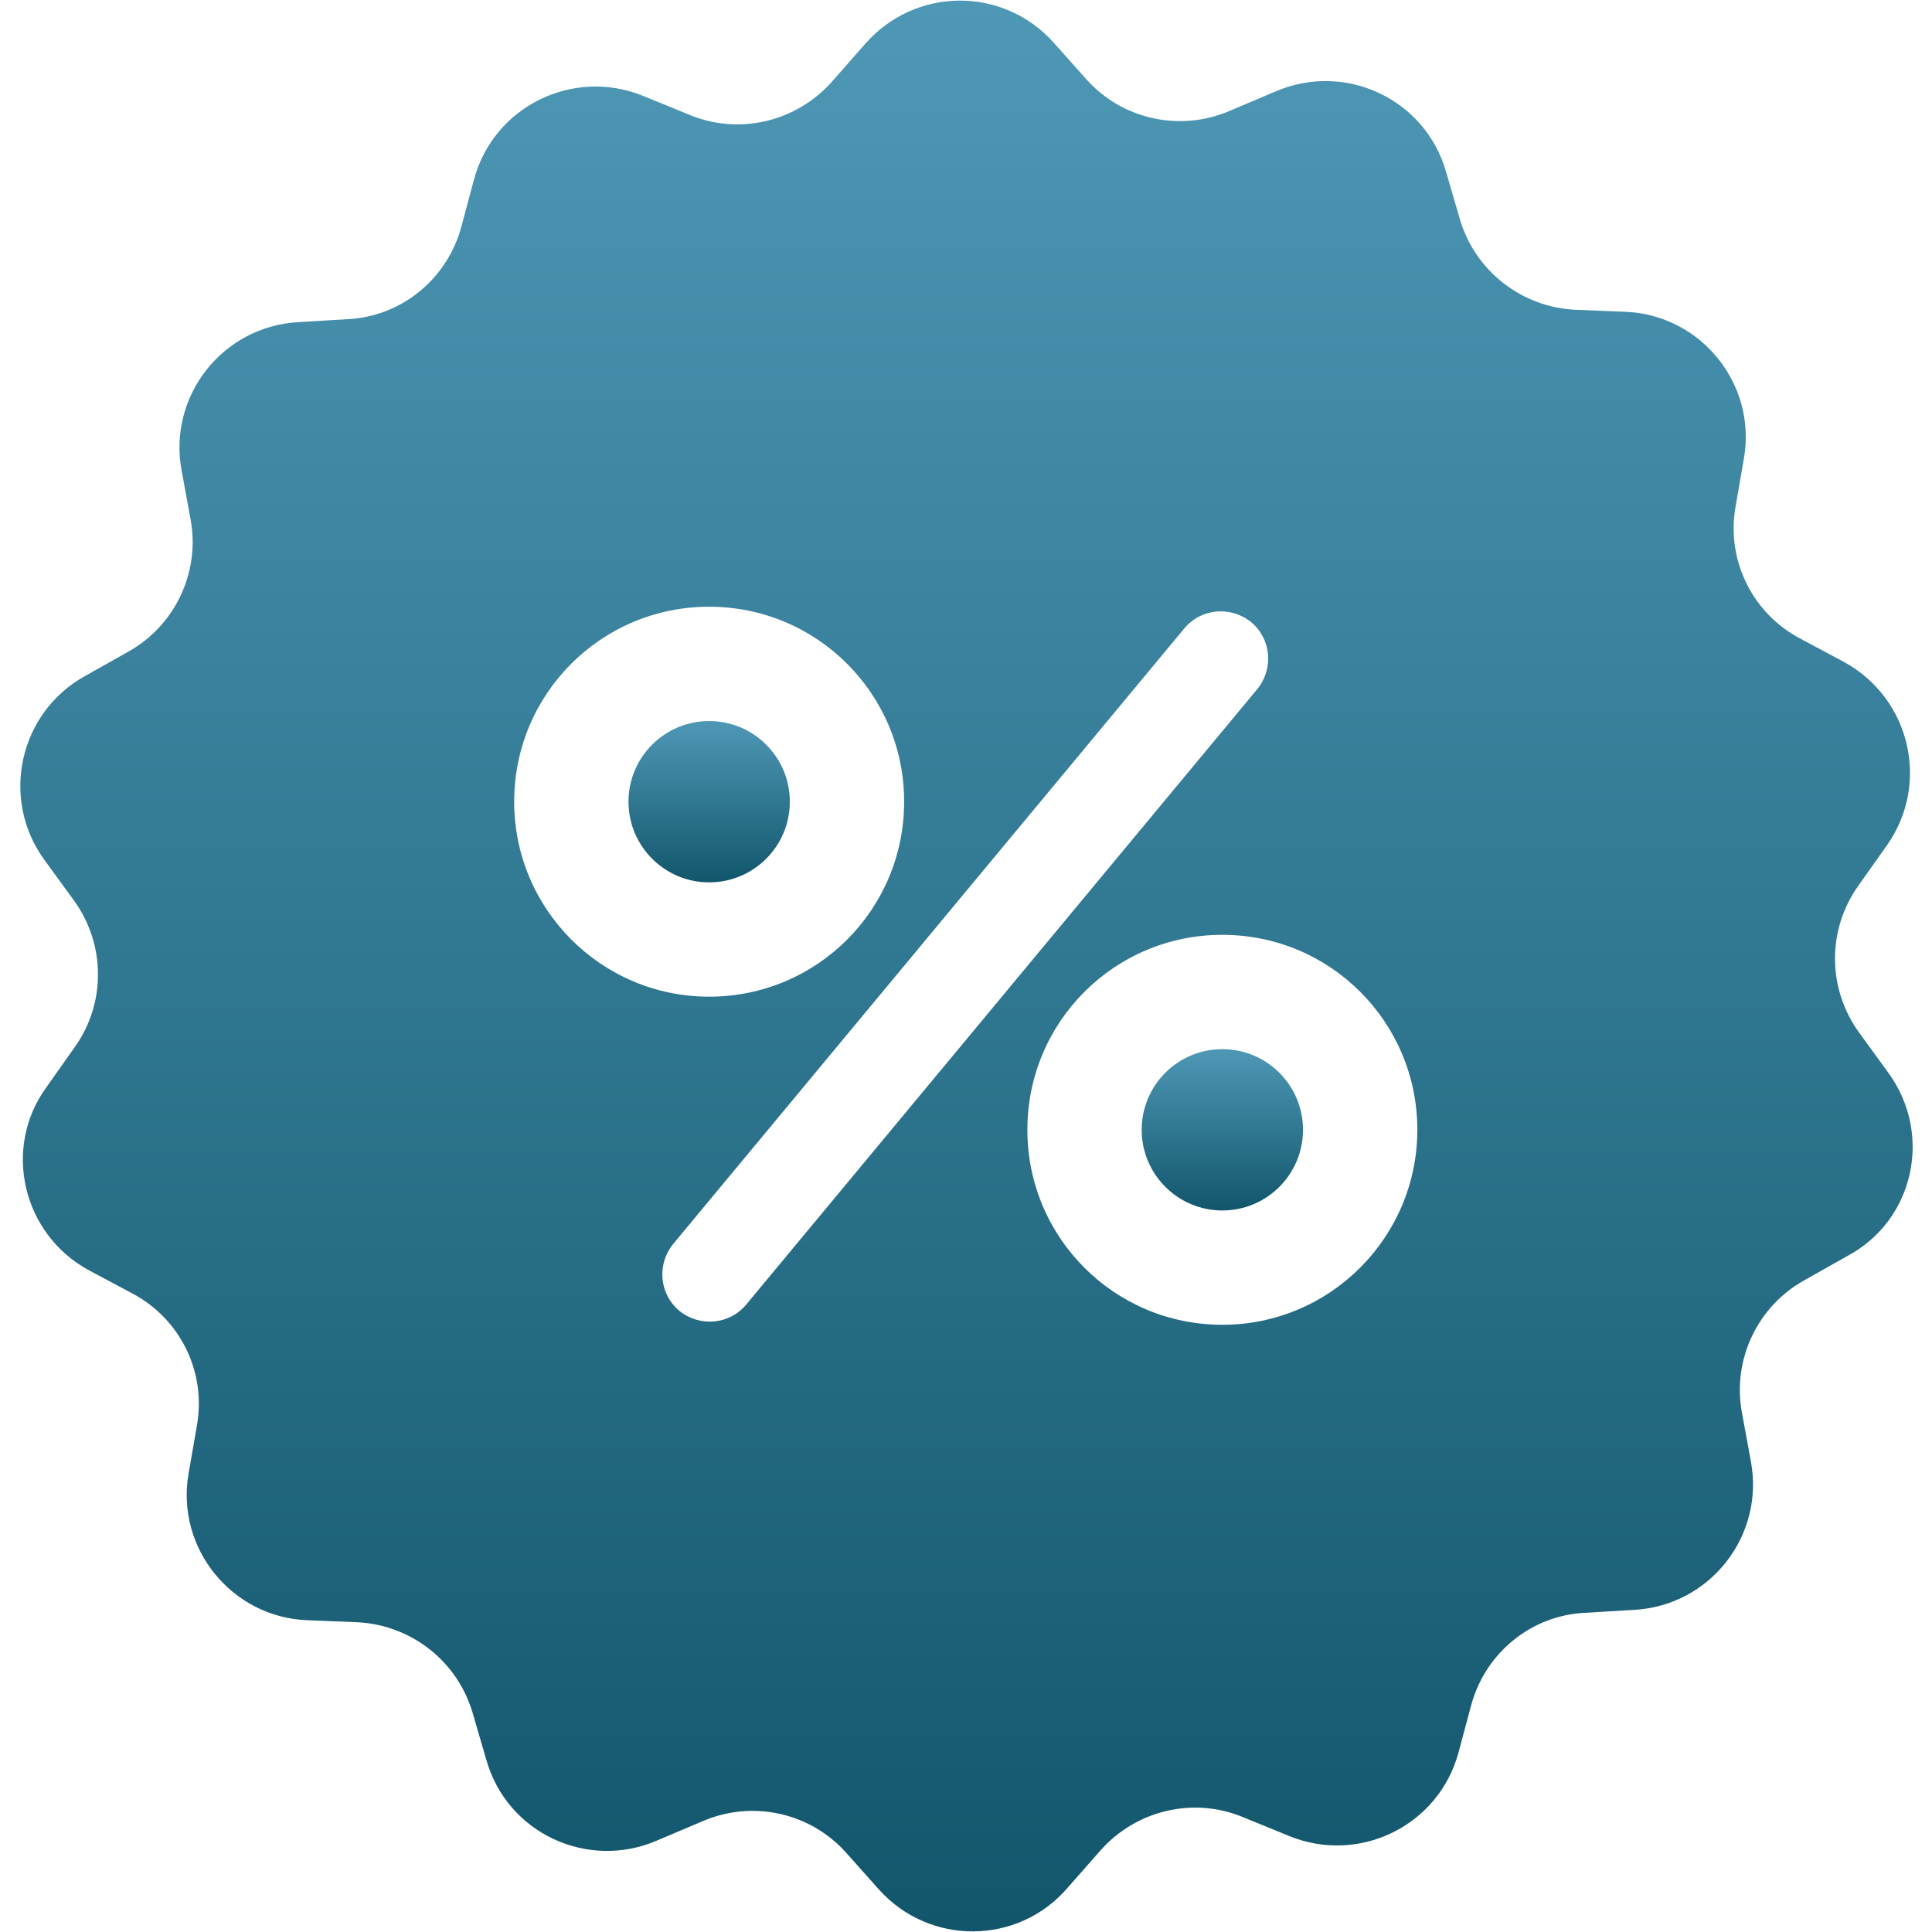
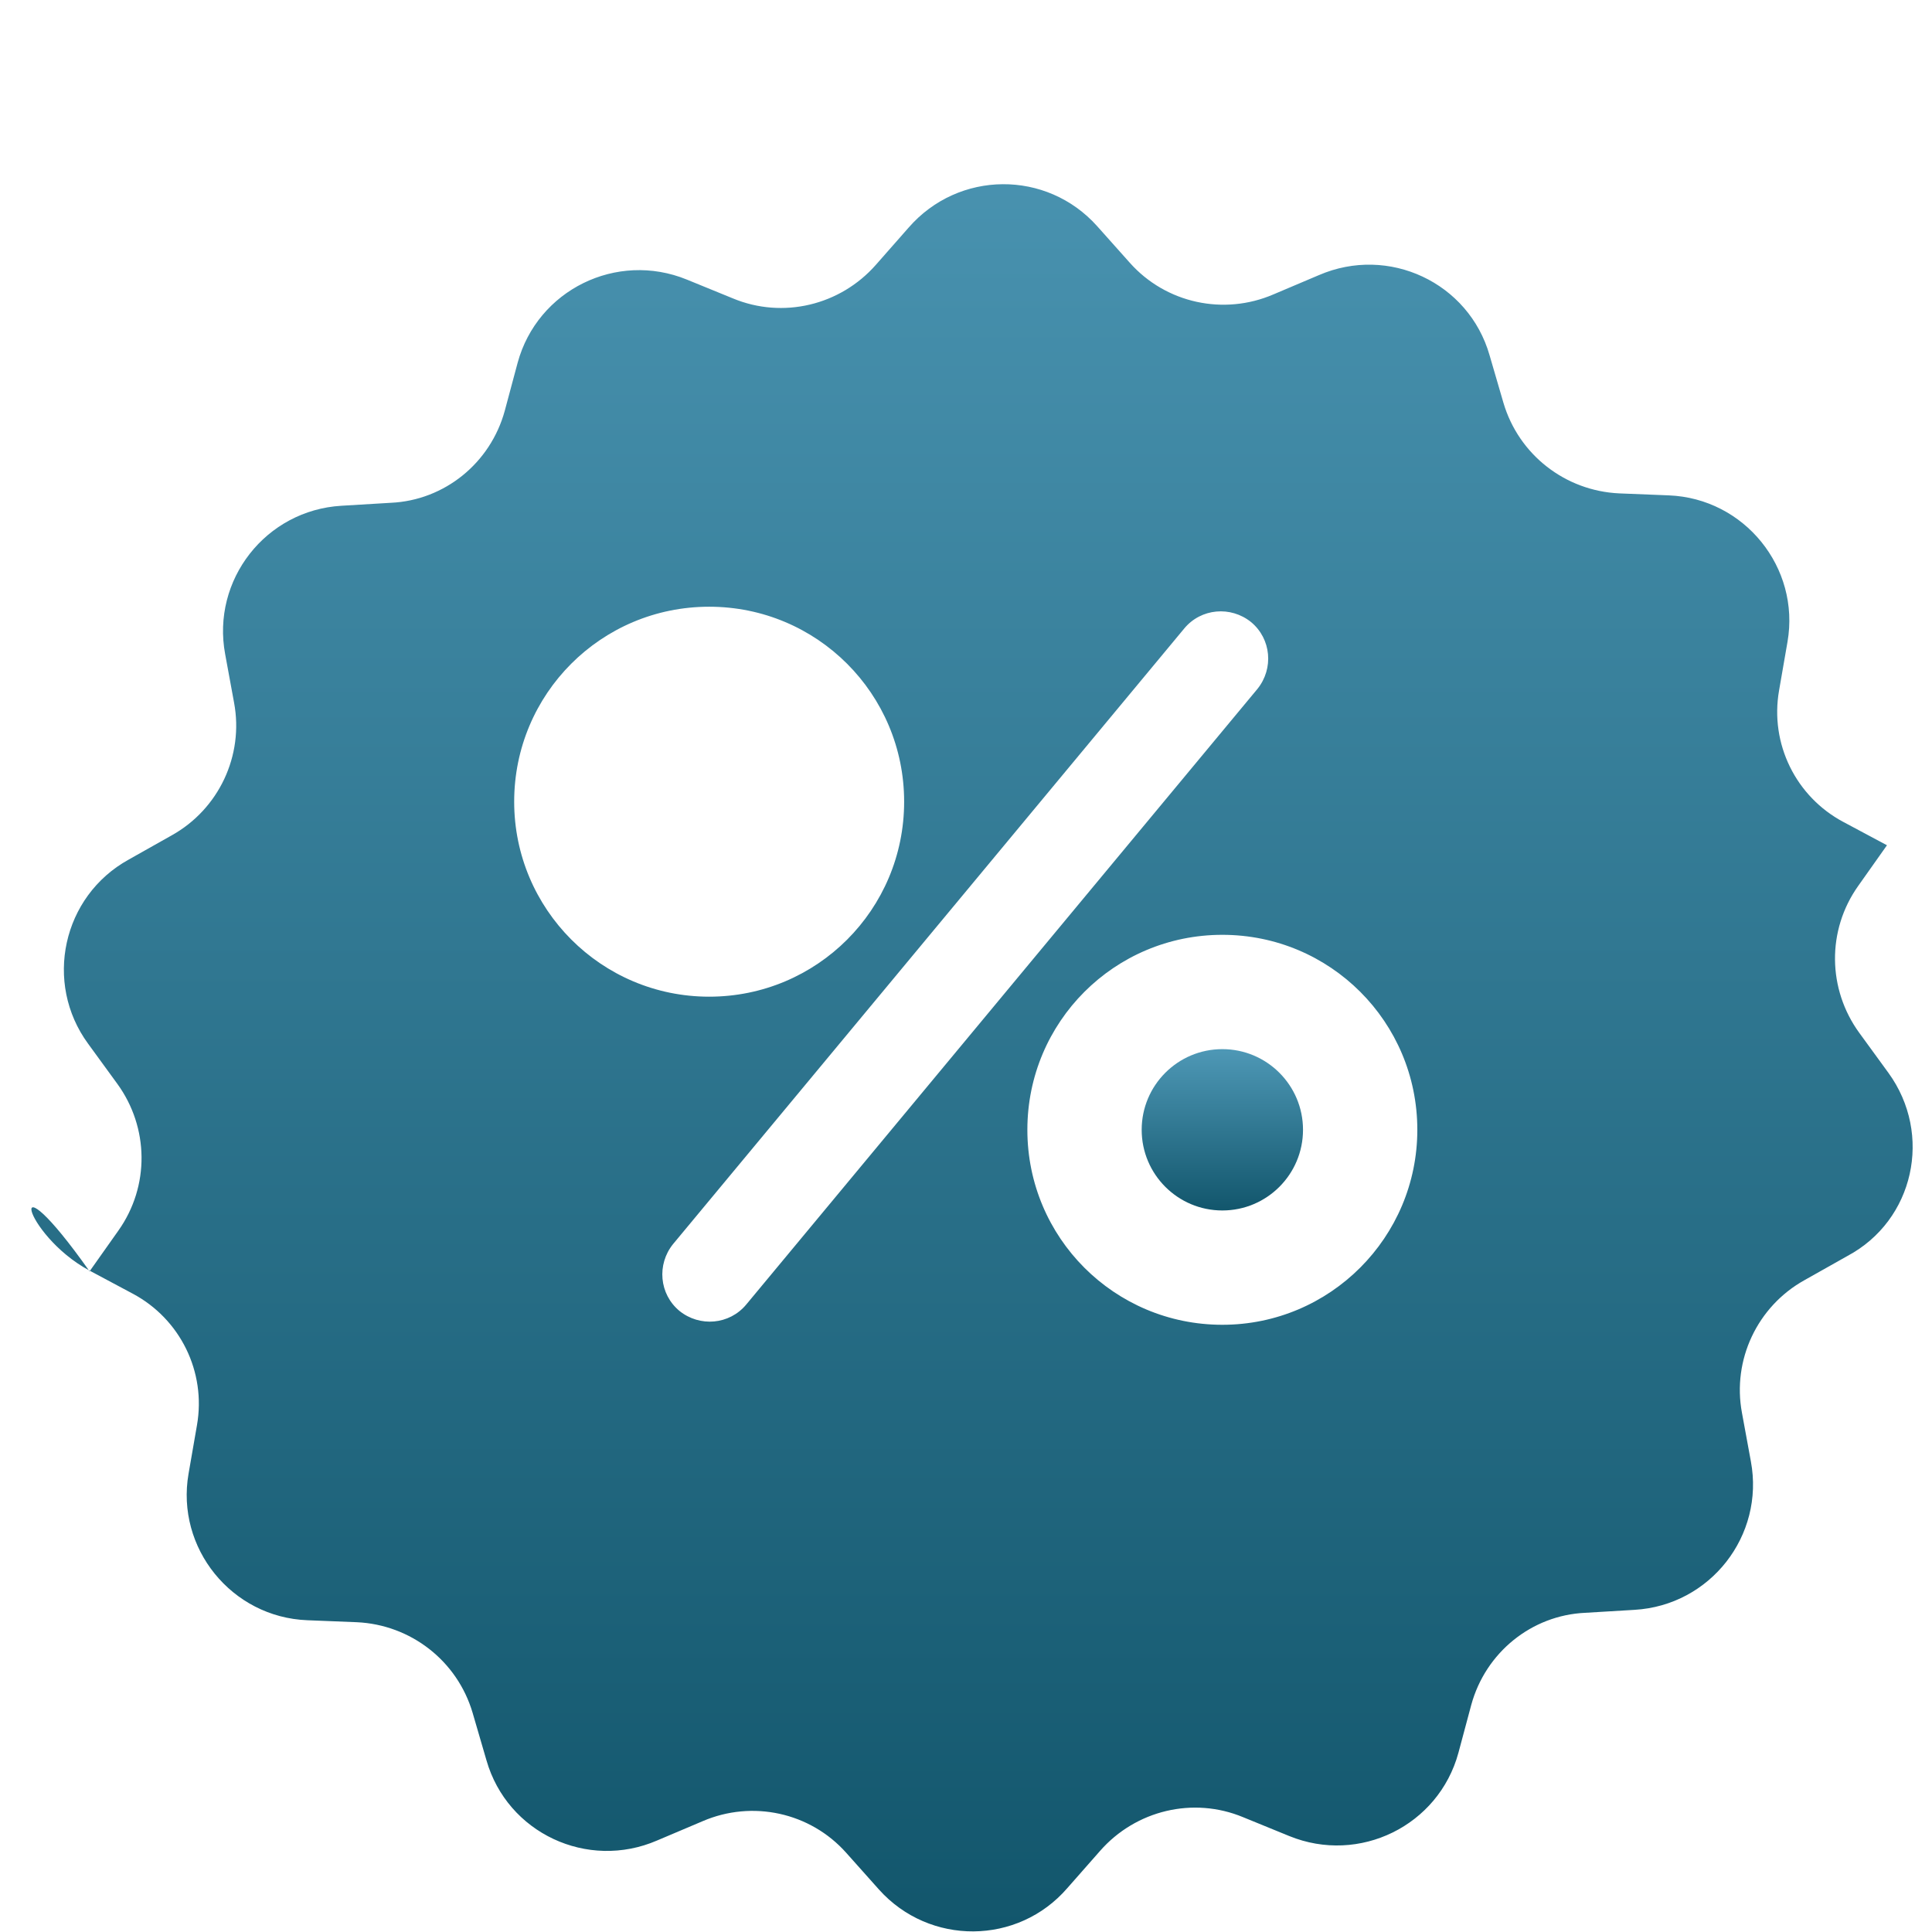
<svg xmlns="http://www.w3.org/2000/svg" version="1.1" id="Layer_1" x="0px" y="0px" viewBox="0 0 390.4 390.4" style="enable-background:new 0 0 390.4 390.4;" xml:space="preserve">
  <style type="text/css">
	.st0{fill:url(#SVGID_1_);}
	.st1{fill:url(#SVGID_2_);}
	.st2{fill:url(#SVGID_3_);}
</style>
  <g>
    <linearGradient id="SVGID_1_" gradientUnits="userSpaceOnUse" x1="143.329" y1="246.269" x2="143.329" y2="213.628" gradientTransform="matrix(1 0 0 -1 0 391.998)">
      <stop offset="0" style="stop-color:#4E98B6" />
      <stop offset="1" style="stop-color:#12566C" />
    </linearGradient>
-     <path class="st0" d="M159.6,162c0,9-7.3,16.3-16.3,16.3c-9,0-16.3-7.3-16.3-16.3c0-9,7.3-16.3,16.3-16.3   C152.3,145.7,159.6,153,159.6,162L159.6,162z" />
    <g>
      <linearGradient id="SVGID_2_" gradientUnits="userSpaceOnUse" x1="247.009" y1="180.031" x2="247.009" y2="147.39" gradientTransform="matrix(1 0 0 -1 0 391.998)">
        <stop offset="0" style="stop-color:#4E98B6" />
        <stop offset="1" style="stop-color:#12566C" />
      </linearGradient>
      <path class="st1" d="M263.3,228.3c0,9-7.3,16.3-16.3,16.3c-9,0-16.3-7.3-16.3-16.3c0-9,7.3-16.3,16.3-16.3    C256,212,263.3,219.3,263.3,228.3L263.3,228.3z" />
      <linearGradient id="SVGID_3_" gradientUnits="userSpaceOnUse" x1="195.21" y1="391.999" x2="195.21" y2="1.577" gradientTransform="matrix(1 0 0 -1 0 391.998)">
        <stop offset="0" style="stop-color:#4E98B6" />
        <stop offset="1" style="stop-color:#12566C" />
      </linearGradient>
-       <path class="st2" d="M381.6,216.8l-5.9-8.1c-6.4-8.8-6.6-20.7-0.2-29.7l5.8-8.2c8.8-12.5,4.7-29.8-8.8-37.1l-8.8-4.7    c-9.6-5.1-14.9-15.8-13-26.6l1.7-9.8c2.6-15-8.7-29-24-29.6l-10-0.4c-10.9-0.5-20.3-7.8-23.4-18.3l-2.8-9.6    c-4.2-14.7-20.4-22.3-34.5-16.2l-9.2,3.9c-10,4.3-21.7,1.8-29-6.4l-6.6-7.4c-10.2-11.4-28-11.3-38.1,0.3l-6.6,7.5    c-7.2,8.2-18.8,11-28.9,6.8l-9.3-3.8c-14.2-5.8-30.2,2.1-34.2,16.8l-2.6,9.7c-2.9,10.6-12.2,18.1-23,18.6l-10,0.6    c-15.3,0.9-26.3,15-23.5,30l1.8,9.8c2,10.7-3.1,21.5-12.6,26.8l-8.7,4.9c-13.4,7.4-17.2,24.9-8.2,37.2l5.9,8.1    c6.4,8.8,6.6,20.7,0.2,29.7l-5.8,8.2C0.5,232,4.5,249.4,18,256.7l8.8,4.7c9.6,5.1,14.9,15.8,13,26.6l-1.7,9.8    c-2.6,15,8.7,29,24,29.6l10,0.4c10.9,0.5,20.3,7.8,23.4,18.3l2.8,9.6c4.2,14.7,20.4,22.3,34.5,16.2l9.2-3.9    c10-4.3,21.7-1.8,29,6.4l6.6,7.4c10.2,11.4,28.1,11.3,38.1-0.3l6.6-7.5c7.2-8.2,18.8-11,28.9-6.8l9.3,3.8    c14.2,5.8,30.2-2.1,34.2-16.8l2.6-9.7c2.9-10.6,12.2-18.1,23-18.6l10-0.6c15.3-0.9,26.3-15,23.5-30l-1.8-9.8    c-2-10.7,3.1-21.5,12.6-26.8l8.7-4.9C386.8,246.6,390.6,229.2,381.6,216.8L381.6,216.8z M103.9,162c0-21.8,17.6-39.4,39.4-39.4    c21.8,0,39.4,17.6,39.4,39.4c0,21.8-17.6,39.4-39.4,39.4C121.5,201.4,103.9,183.7,103.9,162L103.9,162z M150.8,263.6    c-3.4,4.1-9.4,4.6-13.5,1.3c-4.1-3.4-4.6-9.4-1.3-13.5l103.3-124.4c3.4-4.1,9.4-4.6,13.5-1.3c4.1,3.4,4.6,9.4,1.3,13.5    L150.8,263.6z M247,267.7c-21.8,0-39.4-17.6-39.4-39.4c0-21.8,17.6-39.4,39.4-39.4c21.8,0,39.4,17.6,39.4,39.4    C286.4,250,268.8,267.7,247,267.7L247,267.7z" />
+       <path class="st2" d="M381.6,216.8l-5.9-8.1c-6.4-8.8-6.6-20.7-0.2-29.7l5.8-8.2l-8.8-4.7    c-9.6-5.1-14.9-15.8-13-26.6l1.7-9.8c2.6-15-8.7-29-24-29.6l-10-0.4c-10.9-0.5-20.3-7.8-23.4-18.3l-2.8-9.6    c-4.2-14.7-20.4-22.3-34.5-16.2l-9.2,3.9c-10,4.3-21.7,1.8-29-6.4l-6.6-7.4c-10.2-11.4-28-11.3-38.1,0.3l-6.6,7.5    c-7.2,8.2-18.8,11-28.9,6.8l-9.3-3.8c-14.2-5.8-30.2,2.1-34.2,16.8l-2.6,9.7c-2.9,10.6-12.2,18.1-23,18.6l-10,0.6    c-15.3,0.9-26.3,15-23.5,30l1.8,9.8c2,10.7-3.1,21.5-12.6,26.8l-8.7,4.9c-13.4,7.4-17.2,24.9-8.2,37.2l5.9,8.1    c6.4,8.8,6.6,20.7,0.2,29.7l-5.8,8.2C0.5,232,4.5,249.4,18,256.7l8.8,4.7c9.6,5.1,14.9,15.8,13,26.6l-1.7,9.8    c-2.6,15,8.7,29,24,29.6l10,0.4c10.9,0.5,20.3,7.8,23.4,18.3l2.8,9.6c4.2,14.7,20.4,22.3,34.5,16.2l9.2-3.9    c10-4.3,21.7-1.8,29,6.4l6.6,7.4c10.2,11.4,28.1,11.3,38.1-0.3l6.6-7.5c7.2-8.2,18.8-11,28.9-6.8l9.3,3.8    c14.2,5.8,30.2-2.1,34.2-16.8l2.6-9.7c2.9-10.6,12.2-18.1,23-18.6l10-0.6c15.3-0.9,26.3-15,23.5-30l-1.8-9.8    c-2-10.7,3.1-21.5,12.6-26.8l8.7-4.9C386.8,246.6,390.6,229.2,381.6,216.8L381.6,216.8z M103.9,162c0-21.8,17.6-39.4,39.4-39.4    c21.8,0,39.4,17.6,39.4,39.4c0,21.8-17.6,39.4-39.4,39.4C121.5,201.4,103.9,183.7,103.9,162L103.9,162z M150.8,263.6    c-3.4,4.1-9.4,4.6-13.5,1.3c-4.1-3.4-4.6-9.4-1.3-13.5l103.3-124.4c3.4-4.1,9.4-4.6,13.5-1.3c4.1,3.4,4.6,9.4,1.3,13.5    L150.8,263.6z M247,267.7c-21.8,0-39.4-17.6-39.4-39.4c0-21.8,17.6-39.4,39.4-39.4c21.8,0,39.4,17.6,39.4,39.4    C286.4,250,268.8,267.7,247,267.7L247,267.7z" />
    </g>
  </g>
</svg>